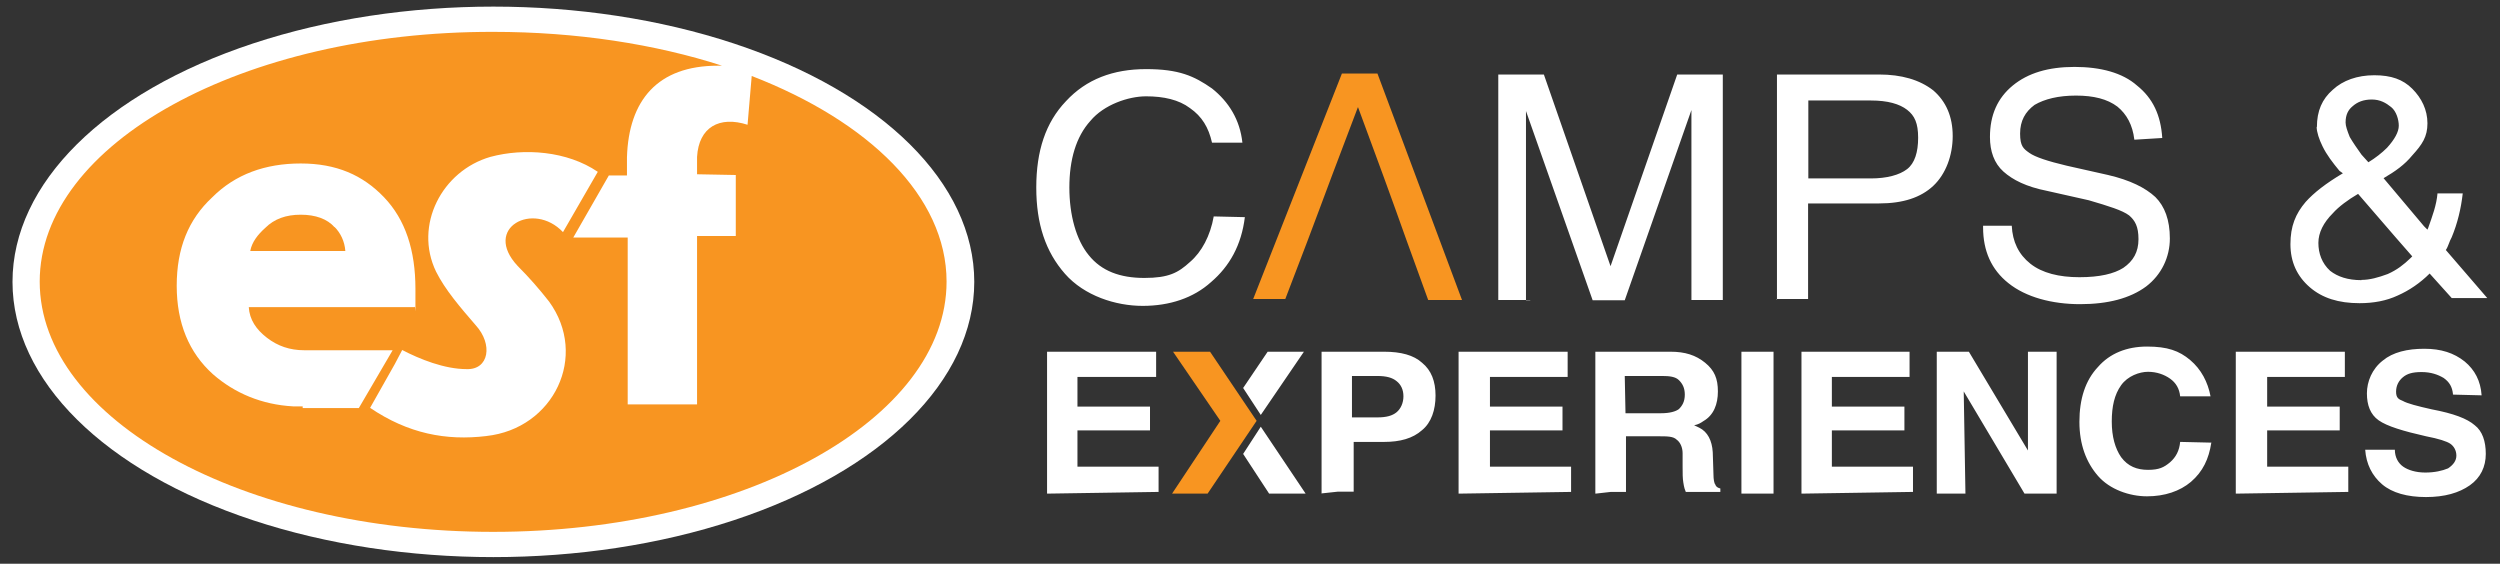
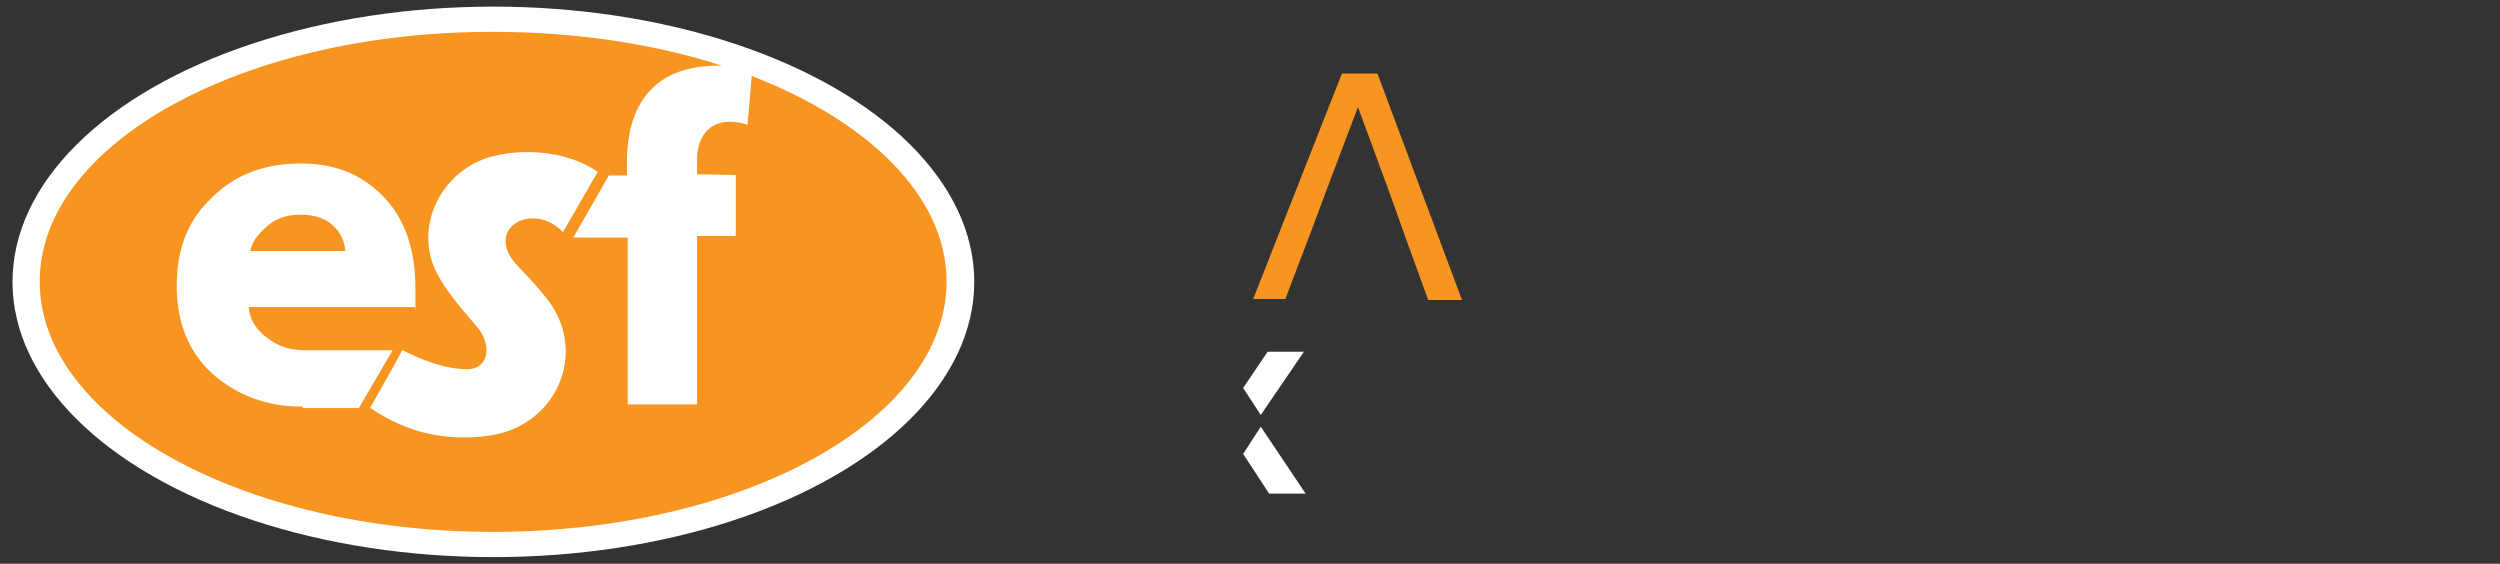
<svg xmlns="http://www.w3.org/2000/svg" id="Layer_2" data-name="Layer 2" version="1.2" viewBox="0 0 1020 230">
  <rect x="0" y="0" width="1020" height="230" fill="#333333" stroke="none" />
  <ellipse cx="201.3" cy="115" rx="196.2" ry="112.3" fill="#fff" stroke-width="0" />
  <g>
    <path d="M306.7,31l-1.7,19.9c-11.5-3.7-19.9,1-20.6,13.1v7.1l15.8.3v24.9h-15.8v68.7h-28.3v-68.1h-22.2l14.5-25.3h7.4v-7.4c.7-23.3,12.5-37.4,37.1-37.4h1.7c-27.3-8.8-59.3-13.8-93.3-13.8C99.1,12.8,16.2,58.6,16.2,114.9s82.9,102.1,185,102.1,185-45.8,185-102.1c0-34.7-31.7-65.4-79.5-83.9ZM123.3,165.8h-3.7c-12.8-.7-23.9-5.4-32.7-13.1-9.8-8.8-14.8-20.9-14.8-36.1s4.7-27,14.5-36.1c9.4-9.4,21.6-13.8,36.1-13.8s25.3,4.7,34,13.8,12.8,21.6,12.8,37.4,0,5.7-.3,7.4h-67.7c.3,5.1,3,9.1,7.4,12.5,4.4,3.4,9.4,5.1,15.2,5.1h36.1l-13.8,23.6h-22.9v-.7ZM198.5,177.9c-16.5,2-32-1-47.5-11.5l10.1-17.9,3-5.7c7.1,3.7,17.2,7.8,26.3,7.8,9.1.3,10.8-10.1,3.7-17.9-6.4-7.4-12.5-14.5-16.2-21.9-9.1-18.9,2.4-41.1,22.2-46.8,13.8-3.7,31.3-2.4,43.8,6.1l-14.2,24.6c-12.1-12.8-33-1.7-18.5,13.8,4.7,4.7,8.8,9.4,12.8,14.5,16.2,22.2,2,51.9-25.6,54.9Z" fill="#f89521" stroke-width="0" />
    <path d="M136.5,92.7c-3-3.4-7.8-5.1-13.8-5.1s-10.8,1.7-14.5,5.4c-3,2.7-5.4,5.7-6.1,9.4h38.8c-.3-4-2-7.4-4.4-9.8Z" fill="#f89521" stroke-width="0" />
  </g>
  <g>
-     <path d="M1000.8,160.7h0c-.3-2.8-1.4-4.8-3.8-6.5-2.4-1.4-5.2-2.4-9-2.4s-5.9.7-7.6,2.1c-1.7,1.4-2.8,3.4-2.8,5.9s1,3.1,2.8,3.8c1.7,1,5.9,2.1,11.7,3.4,9,1.7,14.5,3.8,17.6,6.5,3.1,2.4,4.5,6.5,4.5,11.7s-2.1,9.7-6.5,12.8-10.3,4.8-17.9,4.8-13.8-1.7-17.9-5.2-6.5-8.3-6.9-14.1h12.1c0,3.1,1.4,5.5,3.4,6.9s5.2,2.4,9,2.4,6.9-.7,9.3-1.7c2.1-1.4,3.4-3.1,3.4-5.2s-1-3.8-2.4-4.8c-1.4-1-4.8-2.1-10-3.1-9.3-2.1-15.9-4.1-19.3-6.5s-4.8-6.2-4.8-11,2.1-10,6.5-13.4c4.1-3.4,10-4.8,16.9-4.8s12.1,1.7,16.5,5.2c4.1,3.4,6.5,7.9,6.9,13.8l-11.7-.3h0ZM912.2,201.4h0v-57.9h44.5v10.3h-31.7v12.1h29.6v9.7h-29.6v14.8h33.1v10.3l-45.8.7h0ZM902.2,180.7h0c-1,6.5-3.4,11.7-8.3,15.9-4.5,3.8-10.7,5.9-17.9,5.9s-15.2-2.8-20-8.3c-4.8-5.5-7.6-12.8-7.6-22.1s2.4-16.9,7.6-22.4c4.8-5.5,11.7-8.3,20-8.3s13.1,1.7,17.6,5.5,7.2,9,8.3,14.8h-12.4c-.3-3.1-1.7-5.5-4.1-7.2-2.4-1.7-5.5-2.8-9-2.8s-8.3,1.7-11,5.5-3.8,8.6-3.8,14.8,1.4,11,3.8,14.5c2.8,3.8,6.5,5.2,11,5.2s6.5-1,9-3.1c2.4-2.1,3.8-4.8,4.1-8.3l12.8.3h0ZM801.9,201.4h-11.7v-57.9h13.1l24.1,40.3v-40.3h11.7v57.9h-13.1l-24.8-41.7.7,41.7h0ZM735,201.4h0v-57.9h44.1v10.3h-31.7v12.1h29.6v9.7h-29.6v14.8h33.1v10.3l-45.5.7h0ZM710.5,201.4v-57.9h13.1v57.9h-13.1ZM663.3,168.6h14.5c3.4,0,5.9-.7,7.2-1.7,1.4-1.4,2.4-3.1,2.4-5.9s-1-4.5-2.4-5.9-3.8-1.7-6.9-1.7h-15.2l.3,15.2h0ZM650.9,201.4v-57.9h30.7c5.9,0,10.3,1.4,14.1,4.5,3.8,3.1,5.2,6.5,5.2,11.7s-1.7,9.7-5.9,12.1c-1,.7-2.1,1.4-3.8,1.7.7.3,1.4.7,2.1,1,3.4,1.7,5.2,5.2,5.5,10l.3,9.3c0,1.7.3,3.4.7,3.8.3,1,1,1.4,2.1,1.7v1.4h-14.1c-.3-.7-.7-1.7-1-3.8-.3-1.7-.3-3.8-.3-6.5v-5.5c0-2.4-1-4.5-2.4-5.5-1.4-1.4-3.8-1.4-7.6-1.4h-13.1v22.7h-6.2l-6.2.7h0ZM595.1,201.4h0v-57.9h44.5v10.3h-31.7v12.1h29.6v9.7h-29.6v14.8h33.1v10.3l-45.8.7h0ZM551.6,170.3h10.3c3.8,0,6.2-.7,7.9-2.1,1.7-1.4,2.8-3.8,2.8-6.5s-1-4.8-2.8-6.2c-1.7-1.4-4.1-2.1-7.9-2.1h-10.3v16.9ZM539.2,201.4v-57.9h25.5c6.9,0,12.1,1.4,15.5,4.5,3.8,3.1,5.5,7.6,5.5,13.4s-1.7,11-5.5,14.1c-3.8,3.4-9,4.8-15.5,4.8h-12.4v20.3h-6.5l-6.5.7h0ZM427.2,201.4h0v-57.9h44.5v10.3h-32.1v12.1h29.6v9.7h-29.6v14.8h33.1v10.3l-45.5.7h0Z" fill="#fff" stroke-width="0" />
-     <polygon points="478.6 143.5 493.7 143.5 512.7 171.7 492.7 201.4 478.2 201.4 497.9 171.7 478.6 143.5" fill="#f89521" fill-rule="evenodd" stroke-width="0" />
    <polygon points="507.2 185.2 517.8 201.4 532.7 201.4 514.4 174.1 507.2 185.2" fill="#fff" fill-rule="evenodd" stroke-width="0" />
    <polygon points="532 143.5 517.2 143.5 507.2 158.3 514.4 169.3 532 143.5" fill="#fff" fill-rule="evenodd" stroke-width="0" />
-     <path d="M957,50c0,1.4.7,3.4,1.7,5.9,1.4,2.4,3.1,4.8,4.8,7.2l2.8,3.1c2.8-1.7,5.5-3.8,7.6-5.9,3.1-3.4,4.8-6.5,4.8-9s-1-5.9-3.1-7.6-4.5-3.1-7.9-3.1-5.9,1-7.9,2.8c-1.7,1.4-2.8,3.4-2.8,6.5M963.5,114.2c3.4,0,6.9-1,10.7-2.4,3.8-1.7,6.5-3.8,9.3-6.5l.7-.7-6.9-7.9-15.2-17.6c-4.1,2.4-7.9,5.2-10.3,7.9-3.8,3.8-5.9,7.9-5.9,12.1s1.4,8.3,4.8,11.4c3.1,2.4,7.2,3.8,12.8,3.8M945.3,51.8c0-6.5,2.1-11.4,6.5-15.2,4.1-3.8,10-5.9,16.9-5.9s11.7,1.7,15.5,5.5c3.8,3.8,6.2,8.6,6.2,14.1s-2.1,8.6-6.2,13.1c-3.1,3.8-6.9,6.5-11.7,9.3l16.5,19.6,1.4,1.4.3-.7c1.7-4.8,3.4-9.3,3.8-14.1h10.3c-.7,6.2-2.1,12.1-4.5,17.9-1,1.7-1.4,3.8-2.4,5.2l16.9,19.6h-14.5l-9-10c-3.8,3.8-8.3,6.9-13.1,9-4.5,2.1-9.7,3.1-15.5,3.1-8.6,0-15.2-2.1-20.3-6.5-5.2-4.5-7.9-10.3-7.9-17.6s2.1-12.4,6.2-17.2c3.4-3.8,8.3-7.6,15.2-11.7l-1.4-1c-2.8-3.4-5.2-6.5-6.9-10-1.4-2.8-2.4-5.9-2.4-7.9M870.8,56.9h0c-.7-5.9-3.1-10.3-6.9-13.4-4.1-3.1-9.7-4.5-16.9-4.5s-12.8,1.4-16.9,3.8c-3.8,2.8-5.9,6.5-5.9,11.7s1.4,6.2,3.8,7.9c2.4,1.7,7.6,3.4,15.2,5.2l16.9,3.8c9,2.1,15.2,5.2,19.3,9,3.8,3.8,5.9,9.3,5.9,16.9s-3.4,14.8-9.7,19.6c-6.5,4.8-15.5,7.2-26.9,7.2s-22.1-2.8-29.3-8.6c-6.9-5.5-10.3-13.1-10.3-22.7v-.7h11.7c.3,6.5,2.8,11.7,7.6,15.5,4.8,3.8,11.7,5.5,20,5.5s14.1-1.4,17.9-3.8c4.1-2.8,6.2-6.5,6.2-11.7s-1.4-7.6-3.8-9.7c-2.8-2.1-8.3-3.8-16.5-6.2l-16.9-3.8c-8.6-1.7-14.1-4.5-17.9-7.9-3.8-3.4-5.5-8.3-5.5-14.1,0-9,3.1-15.9,9.3-21s14.5-7.6,25.2-7.6,19.6,2.4,25.5,7.6c6.5,5.2,9.7,12.1,10.3,21.4l-11.4.7h0ZM737.8,72.8h25.5c6.5,0,11.7-1.4,14.8-3.8s4.5-6.9,4.5-12.8-1.4-9-4.5-11.4-7.9-3.8-14.8-3.8h-25.5v31.7ZM725,122.4V30.4h41.7c9,0,16.5,2.1,22.1,6.5,5.2,4.5,7.9,10.7,7.9,18.6s-2.8,15.5-7.9,20.3-12.4,7.2-22.1,7.2h-29v39h-12.8v.3ZM624.4,122.4h-13.1V30.4h18.6l27.2,78.2h0l27.2-78.2h18.6v92h-12.8V44.9h0l-27.2,77.6h-13.1l-27.2-77.2h0v77.2h1.7ZM507.9,88.6h0c-1.4,11.4-6.2,20-13.8,26.5-7.2,6.5-16.9,9.7-27.9,9.7s-23.8-4.1-31.7-13.1c-7.9-9-11.7-20.3-11.7-35.2s3.8-26.5,12.1-35.2c8.3-9,19.3-13.1,32.7-13.1s19.6,2.8,26.9,7.9c6.9,5.5,11.4,12.8,12.4,22.1h-12.4c-1.4-6.2-4.1-10.7-9-14.1-4.5-3.4-10.7-4.8-17.9-4.8s-17.2,3.4-22.7,10c-5.9,6.5-8.6,15.9-8.6,27.2s2.8,21.4,7.9,27.6c5.2,6.5,12.8,9.3,22.7,9.3s13.8-2.1,18.6-6.5c4.8-4.1,8.3-10.7,9.7-18.6l12.8.3h0Z" fill="#fff" stroke-width="0" />
    <path d="M554,43.8c-19.3,50.7-12.8,34.5-29.6,78.2h-13.1l36.2-92h14.5l34.5,92.4h-13.8c-17.2-47.2-8.6-24.5-28.6-78.6h0Z" fill="#f89521" stroke-width="0" />
  </g>
</svg>